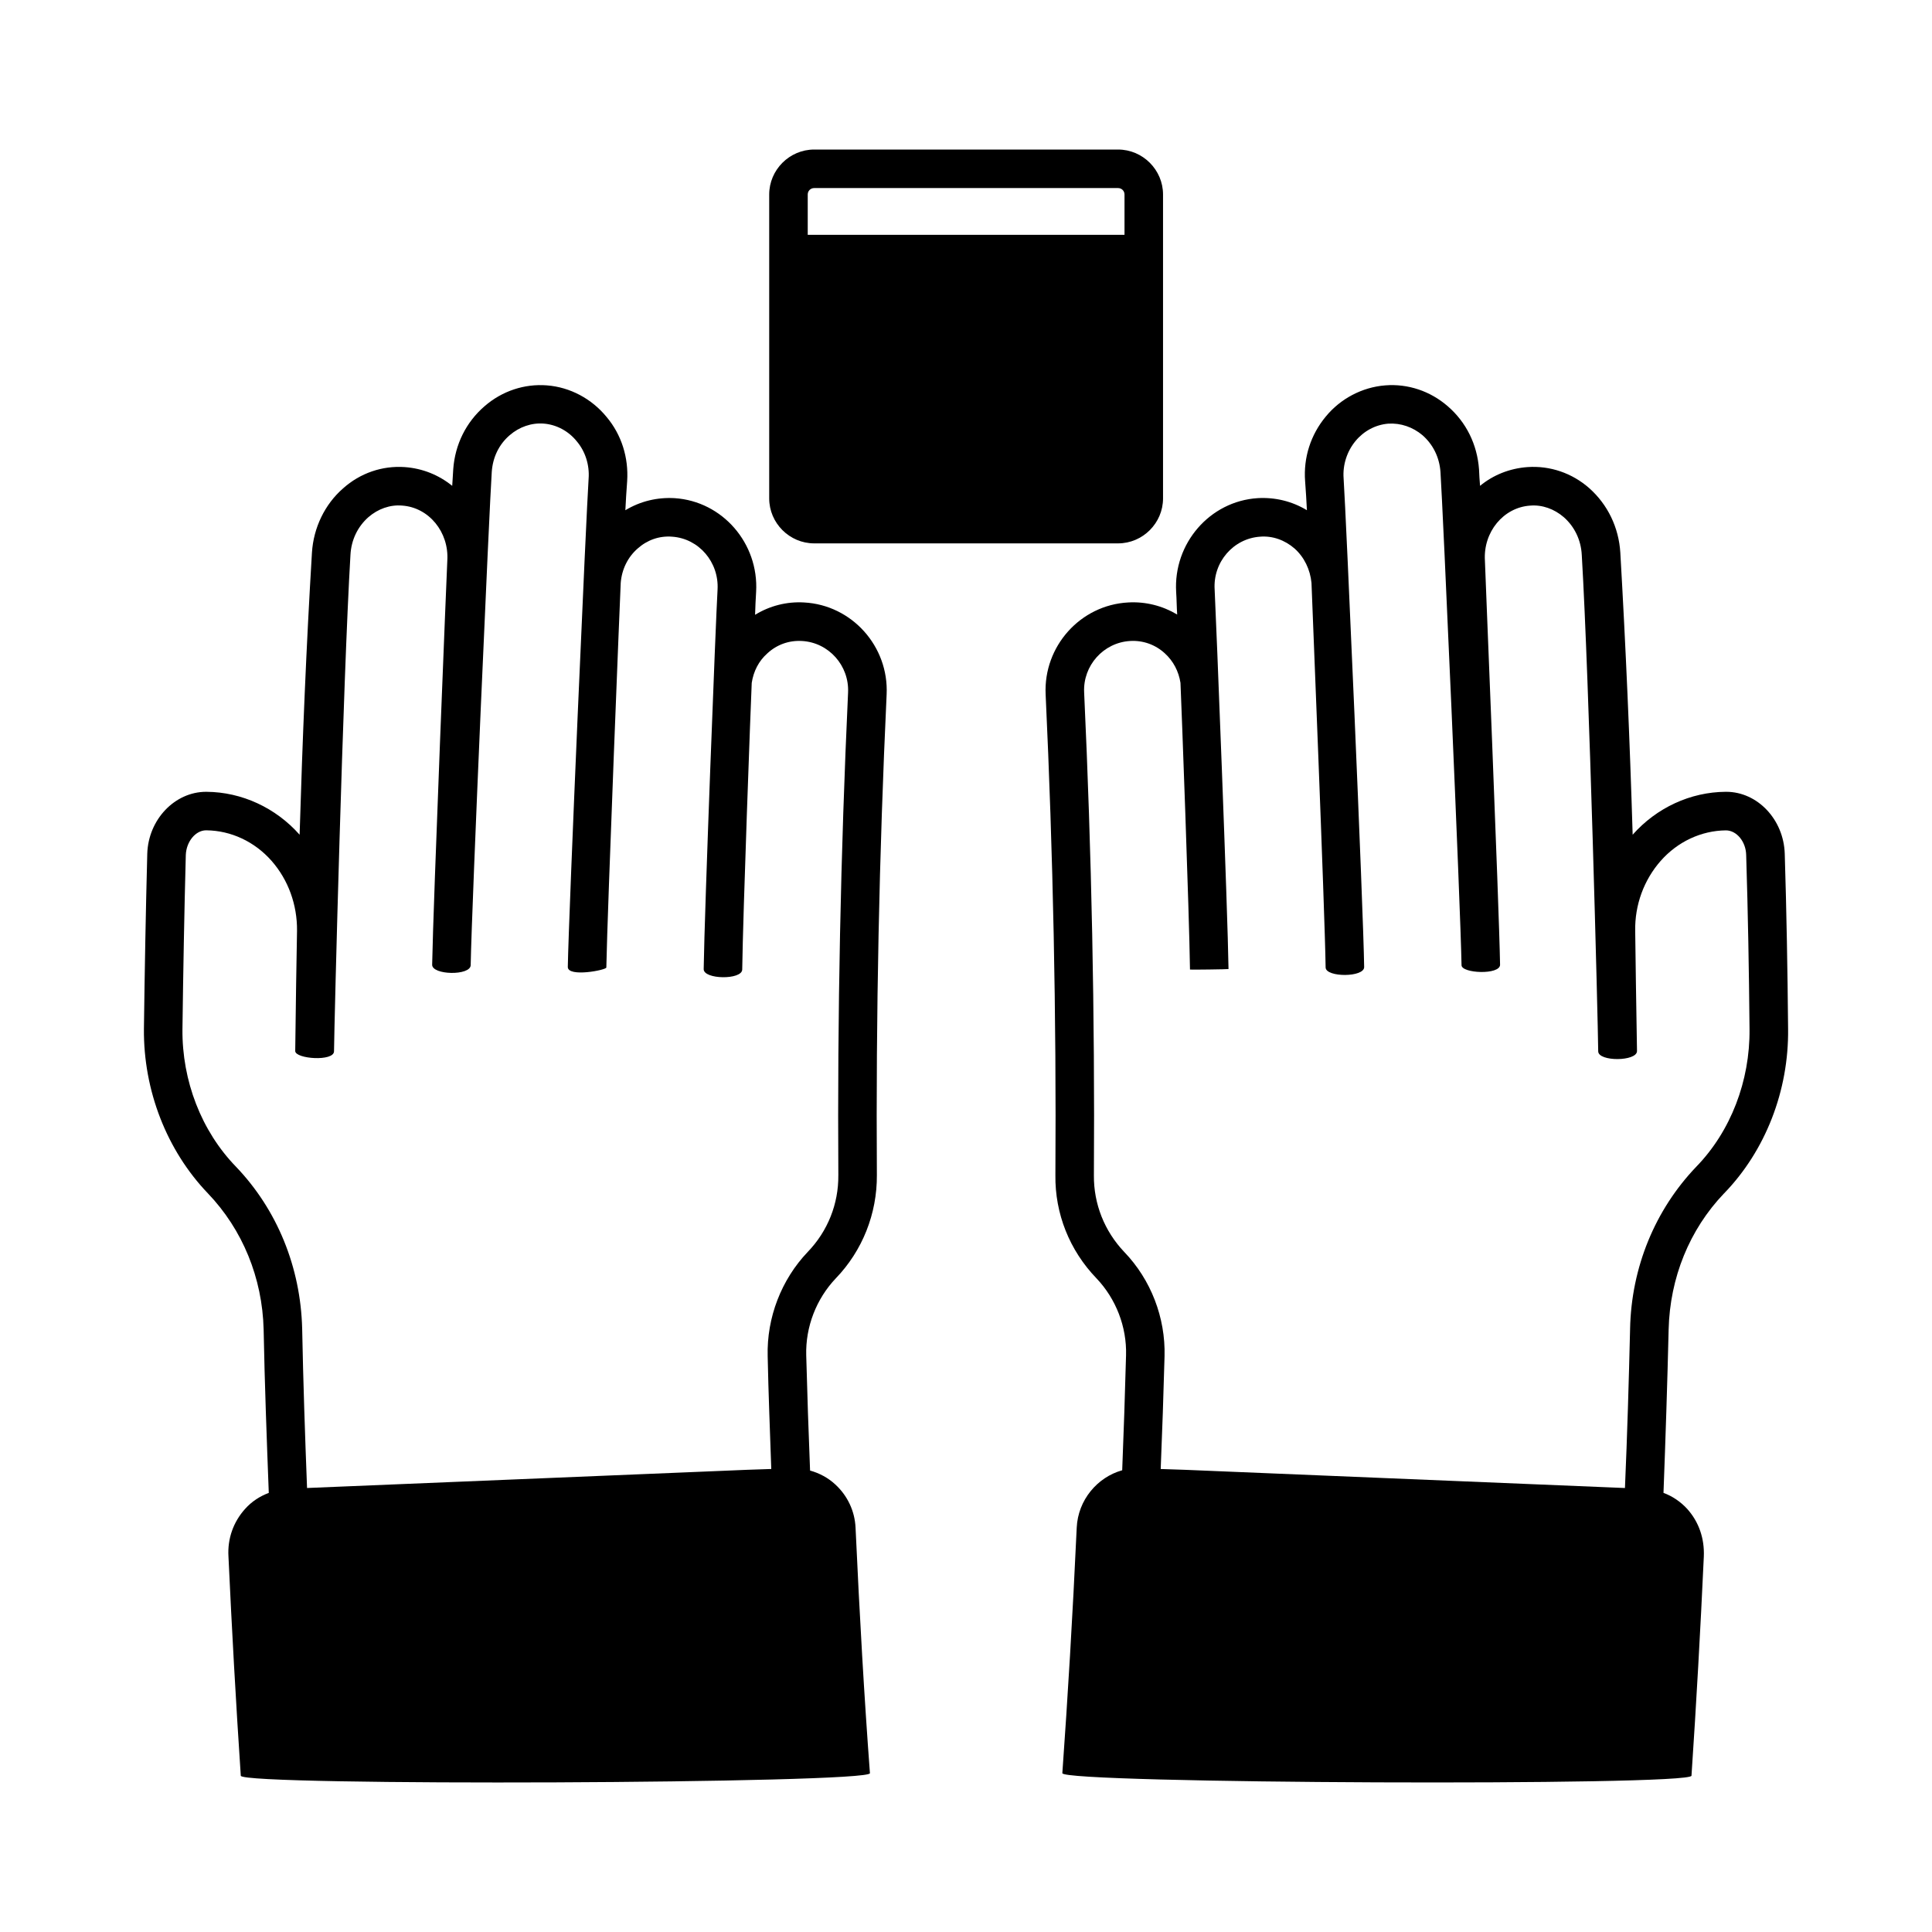
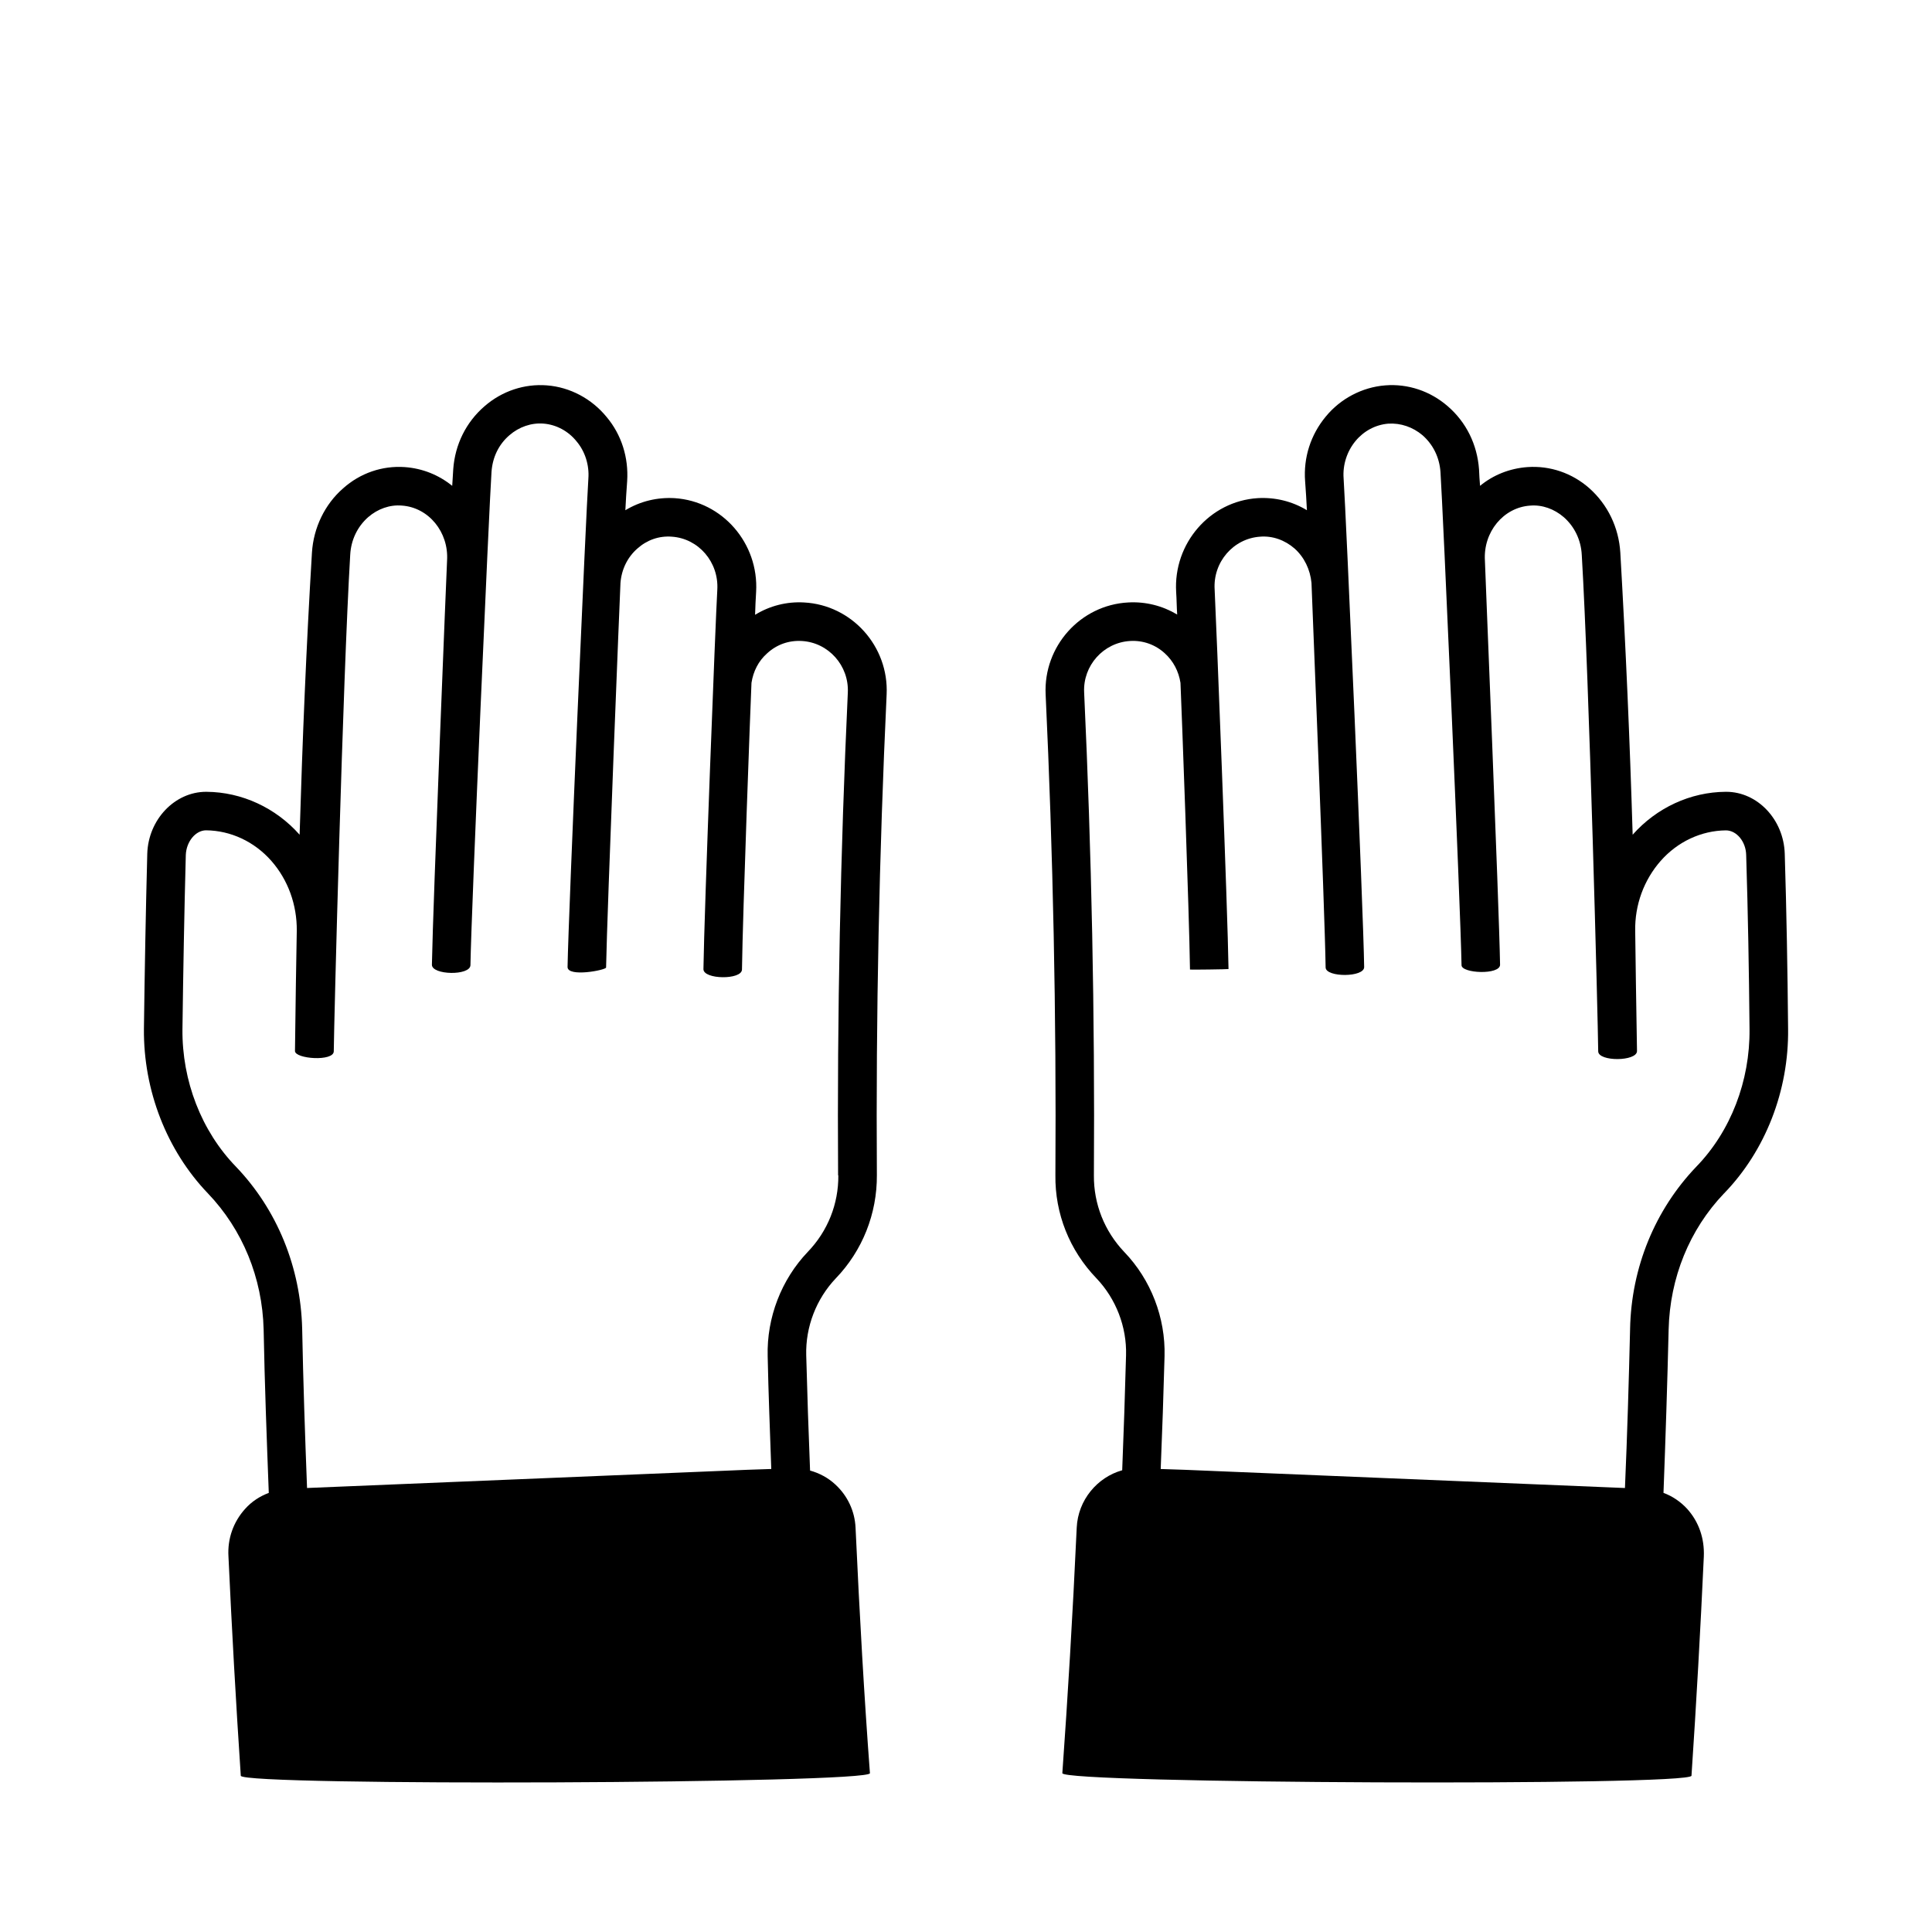
<svg xmlns="http://www.w3.org/2000/svg" fill="#000000" width="800px" height="800px" version="1.1" viewBox="144 144 512 512">
  <g>
-     <path d="m357.11 303.66c-4.629-0.273-9.121 0.887-13.004 3.269 0.066-2.043 0.137-4.016 0.273-6.059 0.75-12.867-8.918-24.031-21.582-24.852-4.629-0.273-9.121 0.816-13.07 3.199 0.137-2.586 0.273-5.106 0.477-7.691 0.41-6.262-1.496-12.324-5.445-17.02-3.949-4.832-9.668-7.898-15.797-8.375-5.992-0.477-11.914 1.496-16.543 5.516-4.902 4.223-7.828 10.145-8.305 16.68-0.066 1.496-0.203 2.996-0.273 4.426-3.539-2.859-7.828-4.629-12.594-4.969-5.922-0.41-11.777 1.566-16.34 5.652-4.832 4.223-7.828 10.418-8.238 17.02-1.496 24.781-2.519 49.77-3.269 74.754-6.332-7.148-15.32-11.301-24.645-11.371h-0.137c-8.305 0-15.32 7.352-15.59 16.406-0.41 15.523-0.68 30.977-0.887 46.434-0.137 16.34 6.059 32.203 16.953 43.574 9.191 9.602 14.434 22.398 14.773 36.082 0.273 14.434 0.816 28.867 1.363 43.301-2.383 0.887-4.562 2.316-6.262 4.223-3.133 3.473-4.699 7.898-4.426 12.594 0.887 19.133 1.973 38.738 3.269 58.141 0.203 2.793 166.94 2.109 166.73-0.68-1.496-20.016-2.723-41.324-3.812-65.086-0.203-4.356-2.109-8.441-5.379-11.438-1.906-1.77-4.223-2.996-6.672-3.676-0.41-10.211-0.75-20.355-1.02-30.57-0.203-7.488 2.656-14.91 7.828-20.355 7.082-7.352 10.961-17.156 10.895-27.367-0.273-42.277 0.613-85.172 2.586-127.38 0.605-12.734-9.199-23.695-21.863-24.379zm9.055 151.82c0.066 7.559-2.793 14.773-8.102 20.289-7.012 7.352-10.895 17.43-10.621 27.641 0.203 10.008 0.613 19.949 0.953 29.887-4.223 0.137-8.441 0.273-12.664 0.477l-110.36 4.562c-0.543-14.094-1.02-28.117-1.293-42.211-0.41-16.273-6.606-31.523-17.566-42.961-9.121-9.395-14.297-22.738-14.16-36.426 0.203-15.387 0.477-30.773 0.887-46.16 0.137-3.539 2.586-6.535 5.379-6.535h0.066c6.535 0.066 12.801 2.996 17.293 8.102 4.426 5.039 6.809 11.641 6.738 18.52-0.066 2.996-0.41 24.168-0.477 31.863 0 2.109 10.281 2.859 10.281 0.066 0.066-7.285 2.383-98.445 4.356-131.54 0.203-3.949 1.906-7.488 4.766-10.008 2.519-2.18 5.719-3.336 8.918-3.062 7.082 0.477 12.461 7.012 11.984 14.57-0.066 1.02-3.746 91.164-4.016 107.09-0.066 2.793 10.145 2.996 10.211 0.137 0.273-15.863 4.969-121.73 5.582-130.72 0.273-3.879 1.906-7.285 4.766-9.734 2.519-2.18 5.785-3.336 9.055-3.062 3.336 0.273 6.535 1.973 8.715 4.699 2.246 2.656 3.402 6.262 3.133 9.871-0.613 8.988-5.242 114.31-5.516 129.43 0 2.793 10.211 0.816 10.211 0.137 0.273-15.047 3.746-101.17 3.812-101.92 0.273-3.539 1.84-6.809 4.492-9.121 2.519-2.246 5.719-3.402 9.121-3.133 7.082 0.477 12.461 6.738 12.051 14.023-0.477 8.035-3.473 85.512-3.676 100.56-0.066 2.793 10.145 2.926 10.211 0.137 0.203-14.977 2.246-69.922 2.519-75.98 0.477-3.062 1.84-5.785 4.152-7.828 2.519-2.316 5.719-3.473 9.191-3.269 7.082 0.41 12.527 6.535 12.188 13.684-1.965 42.41-2.848 85.441-2.578 127.92z" />
+     <path d="m357.11 303.66c-4.629-0.273-9.121 0.887-13.004 3.269 0.066-2.043 0.137-4.016 0.273-6.059 0.75-12.867-8.918-24.031-21.582-24.852-4.629-0.273-9.121 0.816-13.07 3.199 0.137-2.586 0.273-5.106 0.477-7.691 0.41-6.262-1.496-12.324-5.445-17.02-3.949-4.832-9.668-7.898-15.797-8.375-5.992-0.477-11.914 1.496-16.543 5.516-4.902 4.223-7.828 10.145-8.305 16.68-0.066 1.496-0.203 2.996-0.273 4.426-3.539-2.859-7.828-4.629-12.594-4.969-5.922-0.41-11.777 1.566-16.34 5.652-4.832 4.223-7.828 10.418-8.238 17.02-1.496 24.781-2.519 49.77-3.269 74.754-6.332-7.148-15.32-11.301-24.645-11.371h-0.137c-8.305 0-15.32 7.352-15.59 16.406-0.41 15.523-0.68 30.977-0.887 46.434-0.137 16.34 6.059 32.203 16.953 43.574 9.191 9.602 14.434 22.398 14.773 36.082 0.273 14.434 0.816 28.867 1.363 43.301-2.383 0.887-4.562 2.316-6.262 4.223-3.133 3.473-4.699 7.898-4.426 12.594 0.887 19.133 1.973 38.738 3.269 58.141 0.203 2.793 166.94 2.109 166.73-0.68-1.496-20.016-2.723-41.324-3.812-65.086-0.203-4.356-2.109-8.441-5.379-11.438-1.906-1.77-4.223-2.996-6.672-3.676-0.41-10.211-0.75-20.355-1.02-30.57-0.203-7.488 2.656-14.91 7.828-20.355 7.082-7.352 10.961-17.156 10.895-27.367-0.273-42.277 0.613-85.172 2.586-127.38 0.605-12.734-9.199-23.695-21.863-24.379zm9.055 151.82c0.066 7.559-2.793 14.773-8.102 20.289-7.012 7.352-10.895 17.43-10.621 27.641 0.203 10.008 0.613 19.949 0.953 29.887-4.223 0.137-8.441 0.273-12.664 0.477l-110.36 4.562c-0.543-14.094-1.02-28.117-1.293-42.211-0.41-16.273-6.606-31.523-17.566-42.961-9.121-9.395-14.297-22.738-14.16-36.426 0.203-15.387 0.477-30.773 0.887-46.16 0.137-3.539 2.586-6.535 5.379-6.535c6.535 0.066 12.801 2.996 17.293 8.102 4.426 5.039 6.809 11.641 6.738 18.52-0.066 2.996-0.41 24.168-0.477 31.863 0 2.109 10.281 2.859 10.281 0.066 0.066-7.285 2.383-98.445 4.356-131.54 0.203-3.949 1.906-7.488 4.766-10.008 2.519-2.18 5.719-3.336 8.918-3.062 7.082 0.477 12.461 7.012 11.984 14.57-0.066 1.02-3.746 91.164-4.016 107.09-0.066 2.793 10.145 2.996 10.211 0.137 0.273-15.863 4.969-121.73 5.582-130.72 0.273-3.879 1.906-7.285 4.766-9.734 2.519-2.18 5.785-3.336 9.055-3.062 3.336 0.273 6.535 1.973 8.715 4.699 2.246 2.656 3.402 6.262 3.133 9.871-0.613 8.988-5.242 114.31-5.516 129.43 0 2.793 10.211 0.816 10.211 0.137 0.273-15.047 3.746-101.17 3.812-101.92 0.273-3.539 1.84-6.809 4.492-9.121 2.519-2.246 5.719-3.402 9.121-3.133 7.082 0.477 12.461 6.738 12.051 14.023-0.477 8.035-3.473 85.512-3.676 100.56-0.066 2.793 10.145 2.926 10.211 0.137 0.203-14.977 2.246-69.922 2.519-75.98 0.477-3.062 1.84-5.785 4.152-7.828 2.519-2.316 5.719-3.473 9.191-3.269 7.082 0.41 12.527 6.535 12.188 13.684-1.965 42.41-2.848 85.441-2.578 127.92z" />
    <path d="m600.91 460.25c10.961-11.301 17.156-27.234 16.953-43.574-0.137-15.453-0.41-30.91-0.887-46.434-0.273-9.055-7.215-16.406-15.523-16.406h-0.137c-9.328 0.066-18.312 4.223-24.645 11.371-0.75-24.984-1.84-49.973-3.269-74.754-0.41-6.672-3.336-12.73-8.238-17.09-4.562-4.016-10.418-5.992-16.34-5.582-4.766 0.34-9.121 2.109-12.594 4.969-0.137-1.43-0.203-2.926-0.273-4.356-0.477-6.606-3.402-12.527-8.305-16.75-4.629-4.016-10.555-5.992-16.543-5.516-6.129 0.477-11.914 3.539-15.797 8.305-3.949 4.766-5.922 10.824-5.445 17.09 0.203 2.519 0.34 5.106 0.477 7.691-3.949-2.383-8.441-3.473-13.07-3.199-12.664 0.816-22.332 11.984-21.582 24.852 0.137 1.973 0.137 4.016 0.273 5.992-3.879-2.316-8.375-3.473-13.004-3.199-12.664 0.68-22.469 11.641-21.855 24.375 1.973 42.277 2.859 85.102 2.586 127.38-0.137 10.211 3.746 19.949 10.895 27.367 5.176 5.445 8.035 12.867 7.828 20.355-0.273 10.211-0.613 20.355-1.02 30.5-6.606 1.84-11.711 7.898-12.051 15.184-1.09 23.762-2.383 45.004-3.812 65.086-0.203 2.793 166.53 3.473 166.73 0.68 1.293-19.266 2.383-38.809 3.269-58.074 0.203-4.766-1.293-9.191-4.426-12.664-1.77-1.906-3.879-3.336-6.262-4.223 0.543-14.434 1.02-28.867 1.363-43.301 0.332-13.676 5.508-26.477 14.699-36.078zm-24.918 35.879c-0.34 14.094-0.75 28.117-1.363 42.211l-110.23-4.562c-4.289-0.203-8.512-0.34-12.801-0.477 0.41-9.941 0.75-19.879 1.02-29.887 0.273-10.211-3.609-20.289-10.688-27.641-5.242-5.516-8.102-12.73-8.035-20.289 0.273-42.414-0.613-85.512-2.586-128-0.34-7.082 5.106-13.207 12.188-13.617 3.402-0.203 6.672 0.953 9.191 3.269 2.246 2.043 3.676 4.766 4.152 7.828 0.273 6.059 2.316 61 2.519 75.98 0 0.066 10.211-0.066 10.211-0.137-0.203-15.047-3.269-92.523-3.676-100.56-0.477-7.285 4.969-13.547 12.051-14.023 3.269-0.273 6.535 0.887 9.121 3.133 2.586 2.316 4.152 5.582 4.492 9.121 0 0.75 3.539 86.805 3.746 101.92 0.066 2.656 10.281 2.656 10.211-0.137-0.203-15.113-4.832-120.44-5.445-129.49-0.273-3.539 0.887-7.148 3.133-9.871 2.18-2.656 5.309-4.356 8.715-4.629 3.269-0.203 6.469 0.887 9.055 3.062 2.793 2.449 4.492 5.856 4.766 9.734 0.613 9.055 5.309 114.92 5.582 130.72 0 2.18 10.211 2.656 10.211-0.137-0.273-15.93-4.016-106-4.016-107.09-0.477-7.559 4.902-14.094 11.984-14.57 3.199-0.273 6.398 0.887 8.918 3.062 2.859 2.519 4.562 6.059 4.766 10.008 1.973 33.09 4.289 123.71 4.356 131.54 0 2.793 10.281 2.723 10.281-0.066-0.137-8.238-0.477-29.41-0.477-31.793-0.137-6.945 2.316-13.547 6.738-18.586 4.492-5.106 10.758-8.035 17.293-8.102 2.859 0 5.309 2.996 5.379 6.535 0.477 15.387 0.75 30.773 0.887 46.16 0.137 13.684-4.969 27.027-14.094 36.426-10.957 11.441-17.219 26.691-17.559 42.961z" />
-     <path d="m359.76 288h80.543c6.535 0 11.914-5.379 11.914-11.914v-80.543c0-6.535-5.379-11.914-11.914-11.914h-80.543c-6.535 0-11.914 5.379-11.914 11.914v80.543c0 6.535 5.379 11.914 11.914 11.914zm-1.703-92.457c0-0.953 0.75-1.703 1.703-1.703h80.543c0.953 0 1.703 0.75 1.703 1.703v10.688h-83.949z" />
  </g>
</svg>